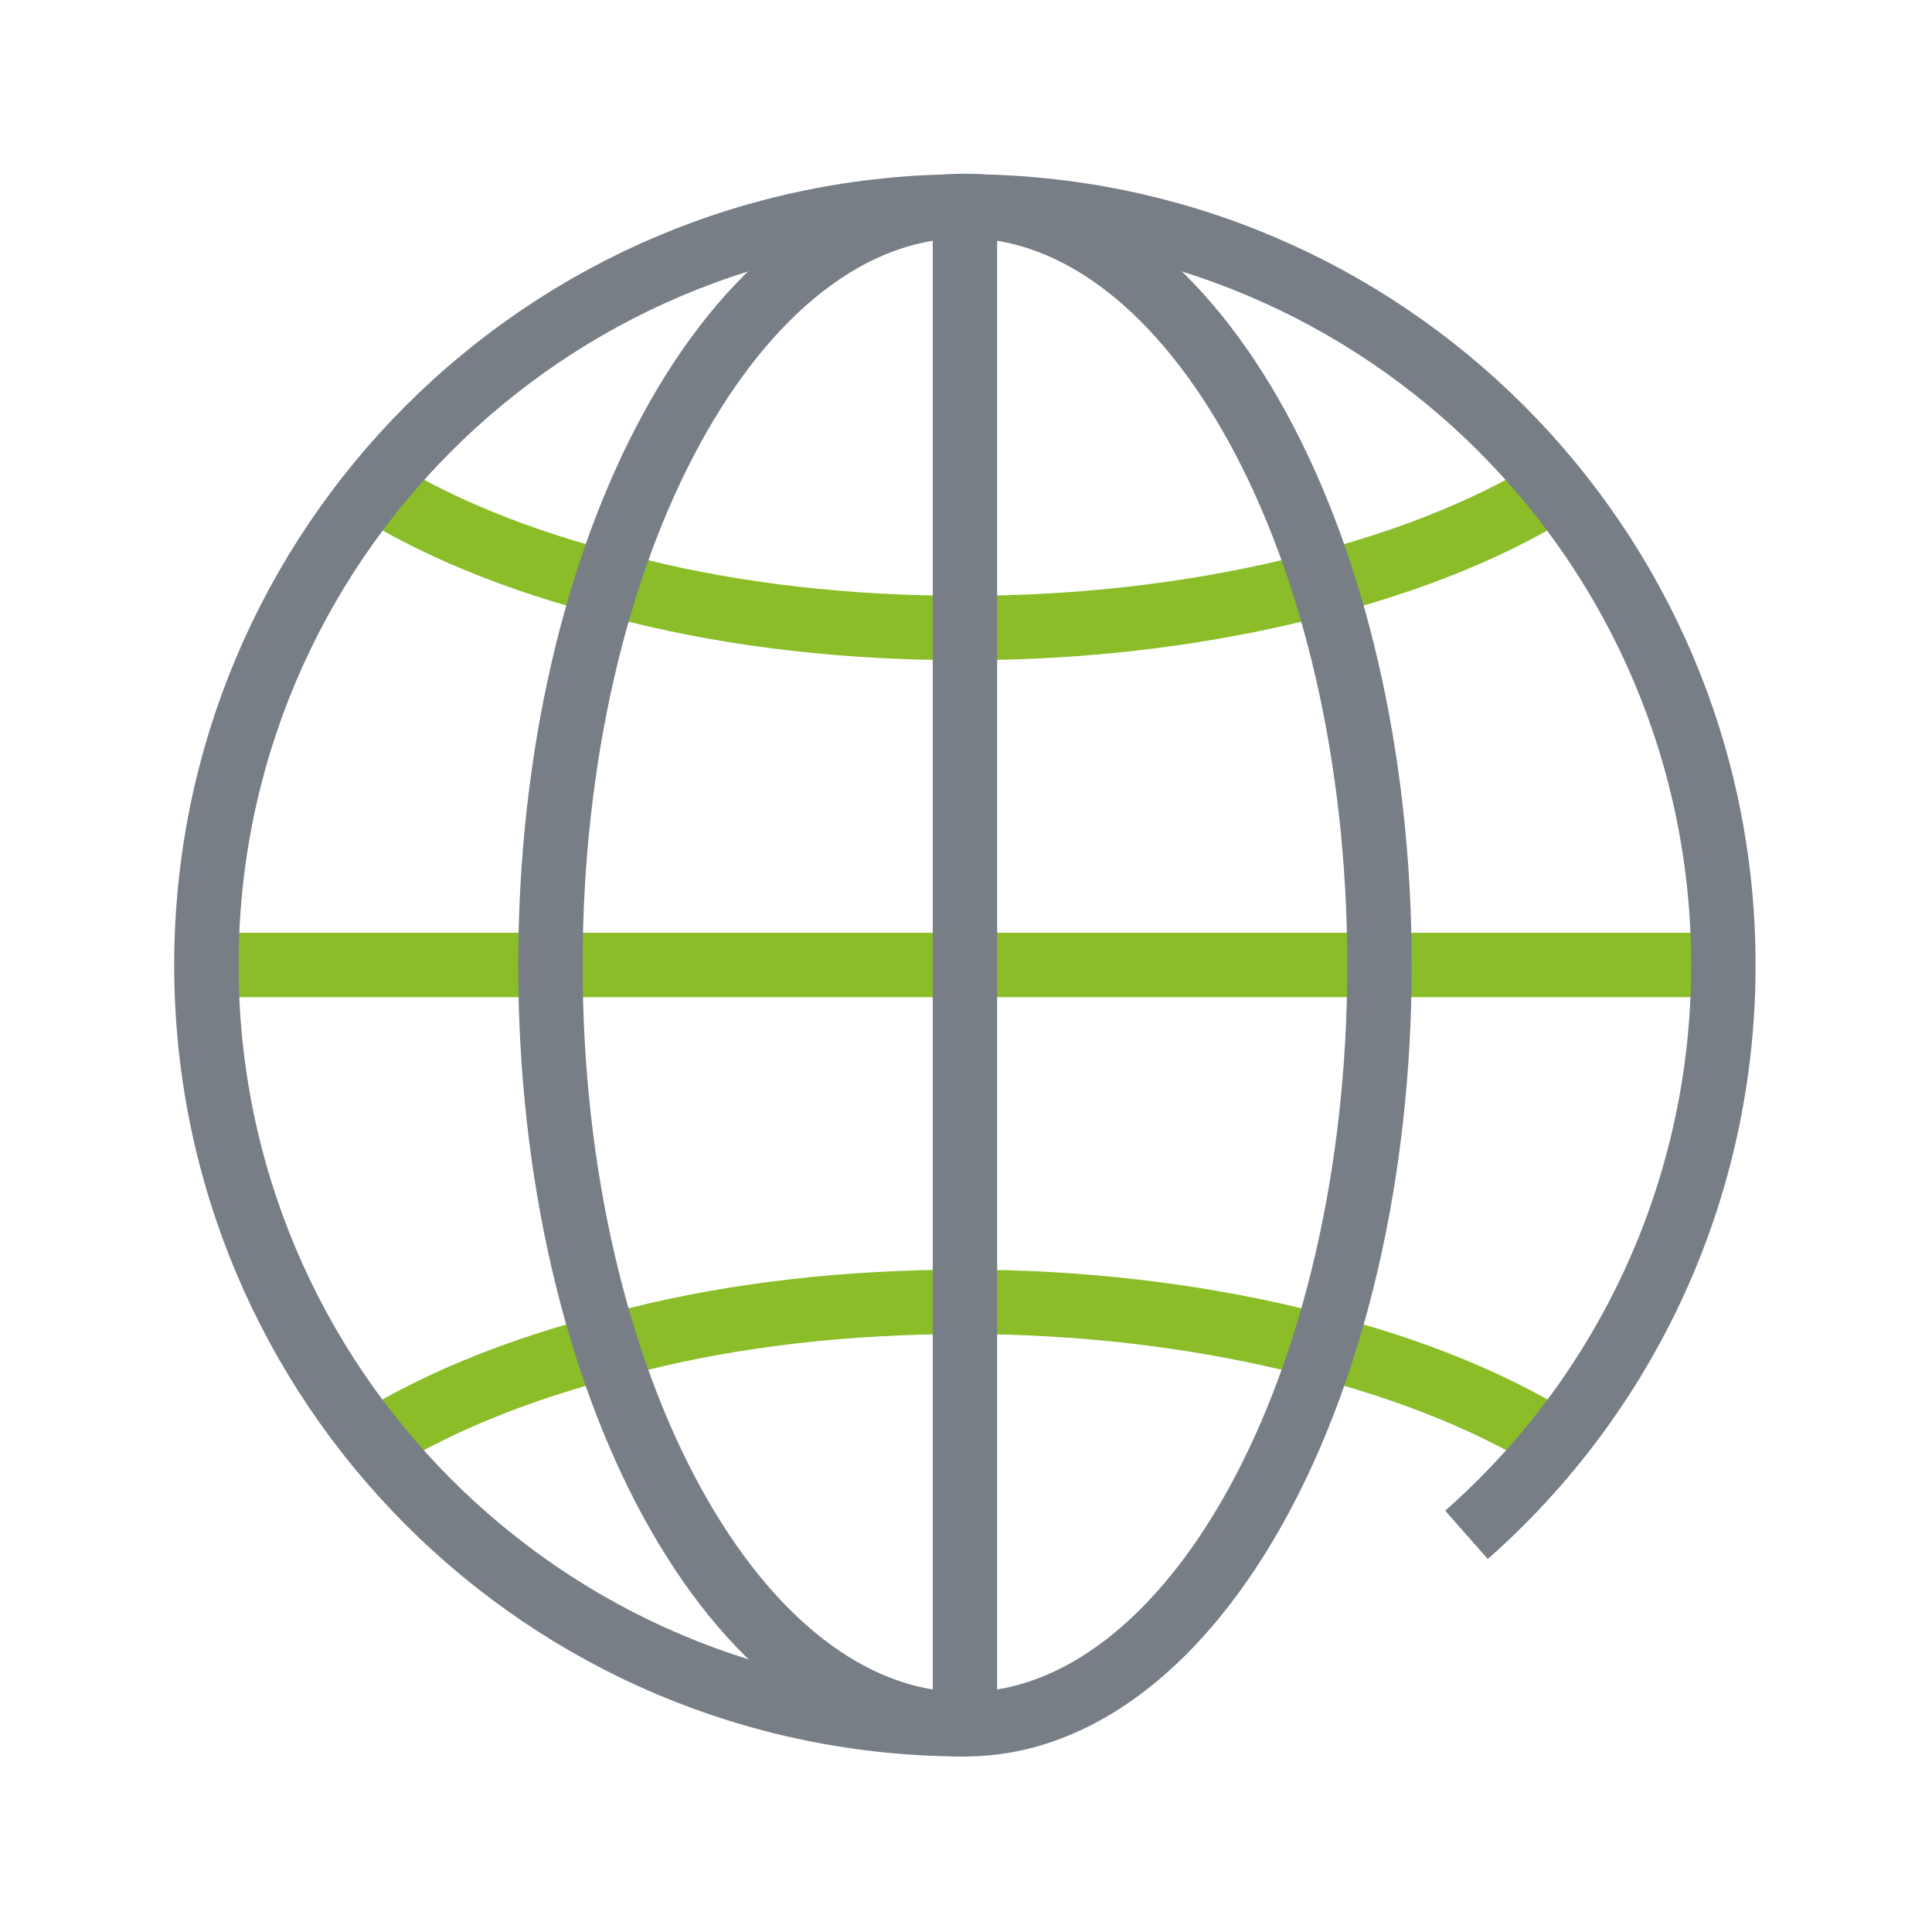
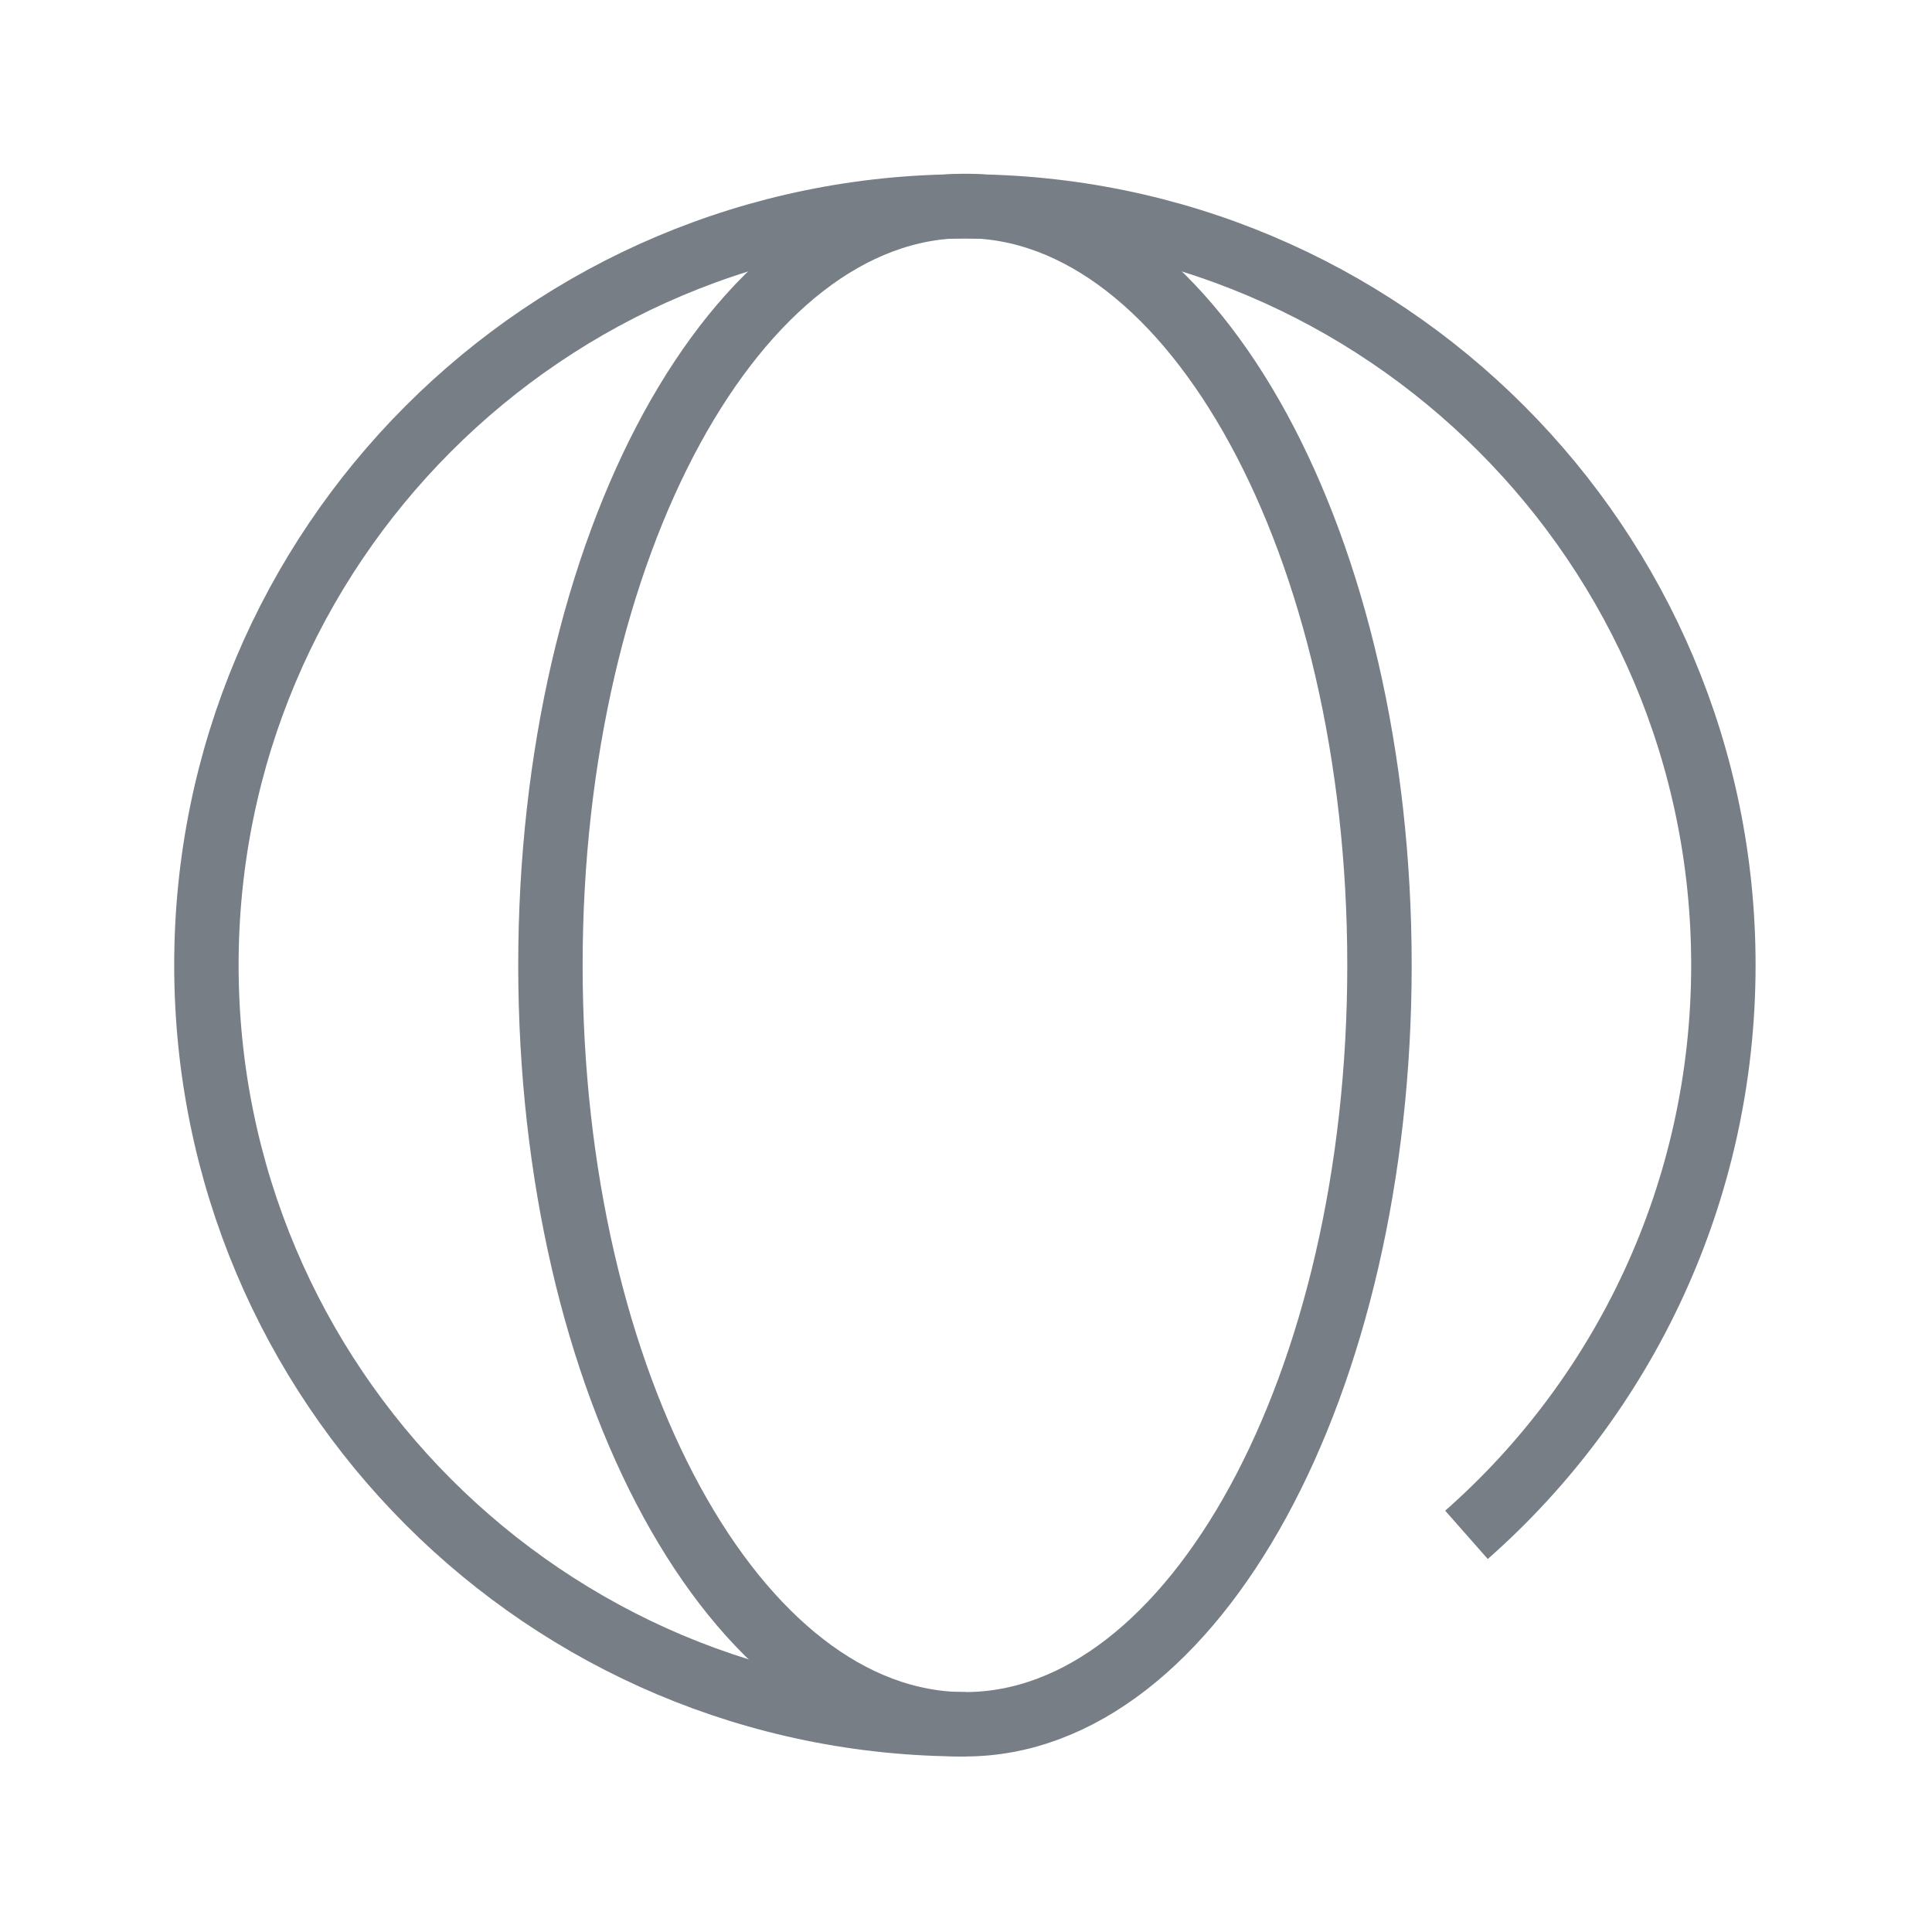
<svg xmlns="http://www.w3.org/2000/svg" width="60px" height="60px" viewBox="0 0 60 60" version="1.1">
  <title>Mobile&amp;Roaming_cta</title>
  <g id="Web-Module---10---Main-text" stroke="none" stroke-width="1" fill="none" fill-rule="evenodd">
    <g id="10---Main-text---Desktop" transform="translate(-767, -213)">
      <g id="Mobile&amp;Roaming_cta" transform="translate(767, 213)">
-         <rect id="Rectangle" x="0" y="0" width="60" height="60" />
        <g id="Group-13" transform="translate(6, 6)" stroke-width="2">
-           <path d="M42.315,9.162 C40.118,10.524 37.293,11.624 34.104,12.354 C31.018,13.088 27.59,13.504 23.954,13.504 C20.318,13.504 16.893,13.113 13.832,12.354 C10.643,11.624 7.818,10.524 5.621,9.162" id="Stroke-3" stroke="#8BBD29" />
-           <path d="M5.621,38.771 C7.818,37.413 10.643,36.313 13.832,35.583 C16.893,34.821 20.318,34.43 23.954,34.43 C27.59,34.43 31.018,34.849 34.104,35.583 C37.293,36.313 40.118,37.413 42.315,38.771" id="Stroke-5" stroke="#8BBD29" />
-           <polyline id="Stroke-7" stroke="#8BBD29" points="0.388 23.968 12.316 23.968 35.622 23.968 47.547 23.968" />
          <path d="M36.841,23.974 C36.841,36.993 31.077,47.549 23.966,47.549 C16.858,47.549 11.094,36.993 11.094,23.974 C11.094,10.952 16.858,0.396 23.966,0.396 C31.077,0.396 36.841,10.952 36.841,23.974 Z" id="Stroke-1" stroke="#777E86" />
-           <polyline id="Stroke-9" stroke="#777E86" points="23.967 0.39 23.967 12.315 23.967 35.62 23.967 47.548" />
          <path d="M39.543,41.666 C44.435,37.355 47.521,31.019 47.521,23.969 C47.521,10.966 36.993,0.41 23.968,0.41 C10.938,0.41 0.41,10.966 0.41,23.969 C0.41,36.994 10.938,47.549 23.968,47.549 L23.993,47.549" id="Stroke-11" stroke="#777E86" />
        </g>
      </g>
    </g>
  </g>
</svg>